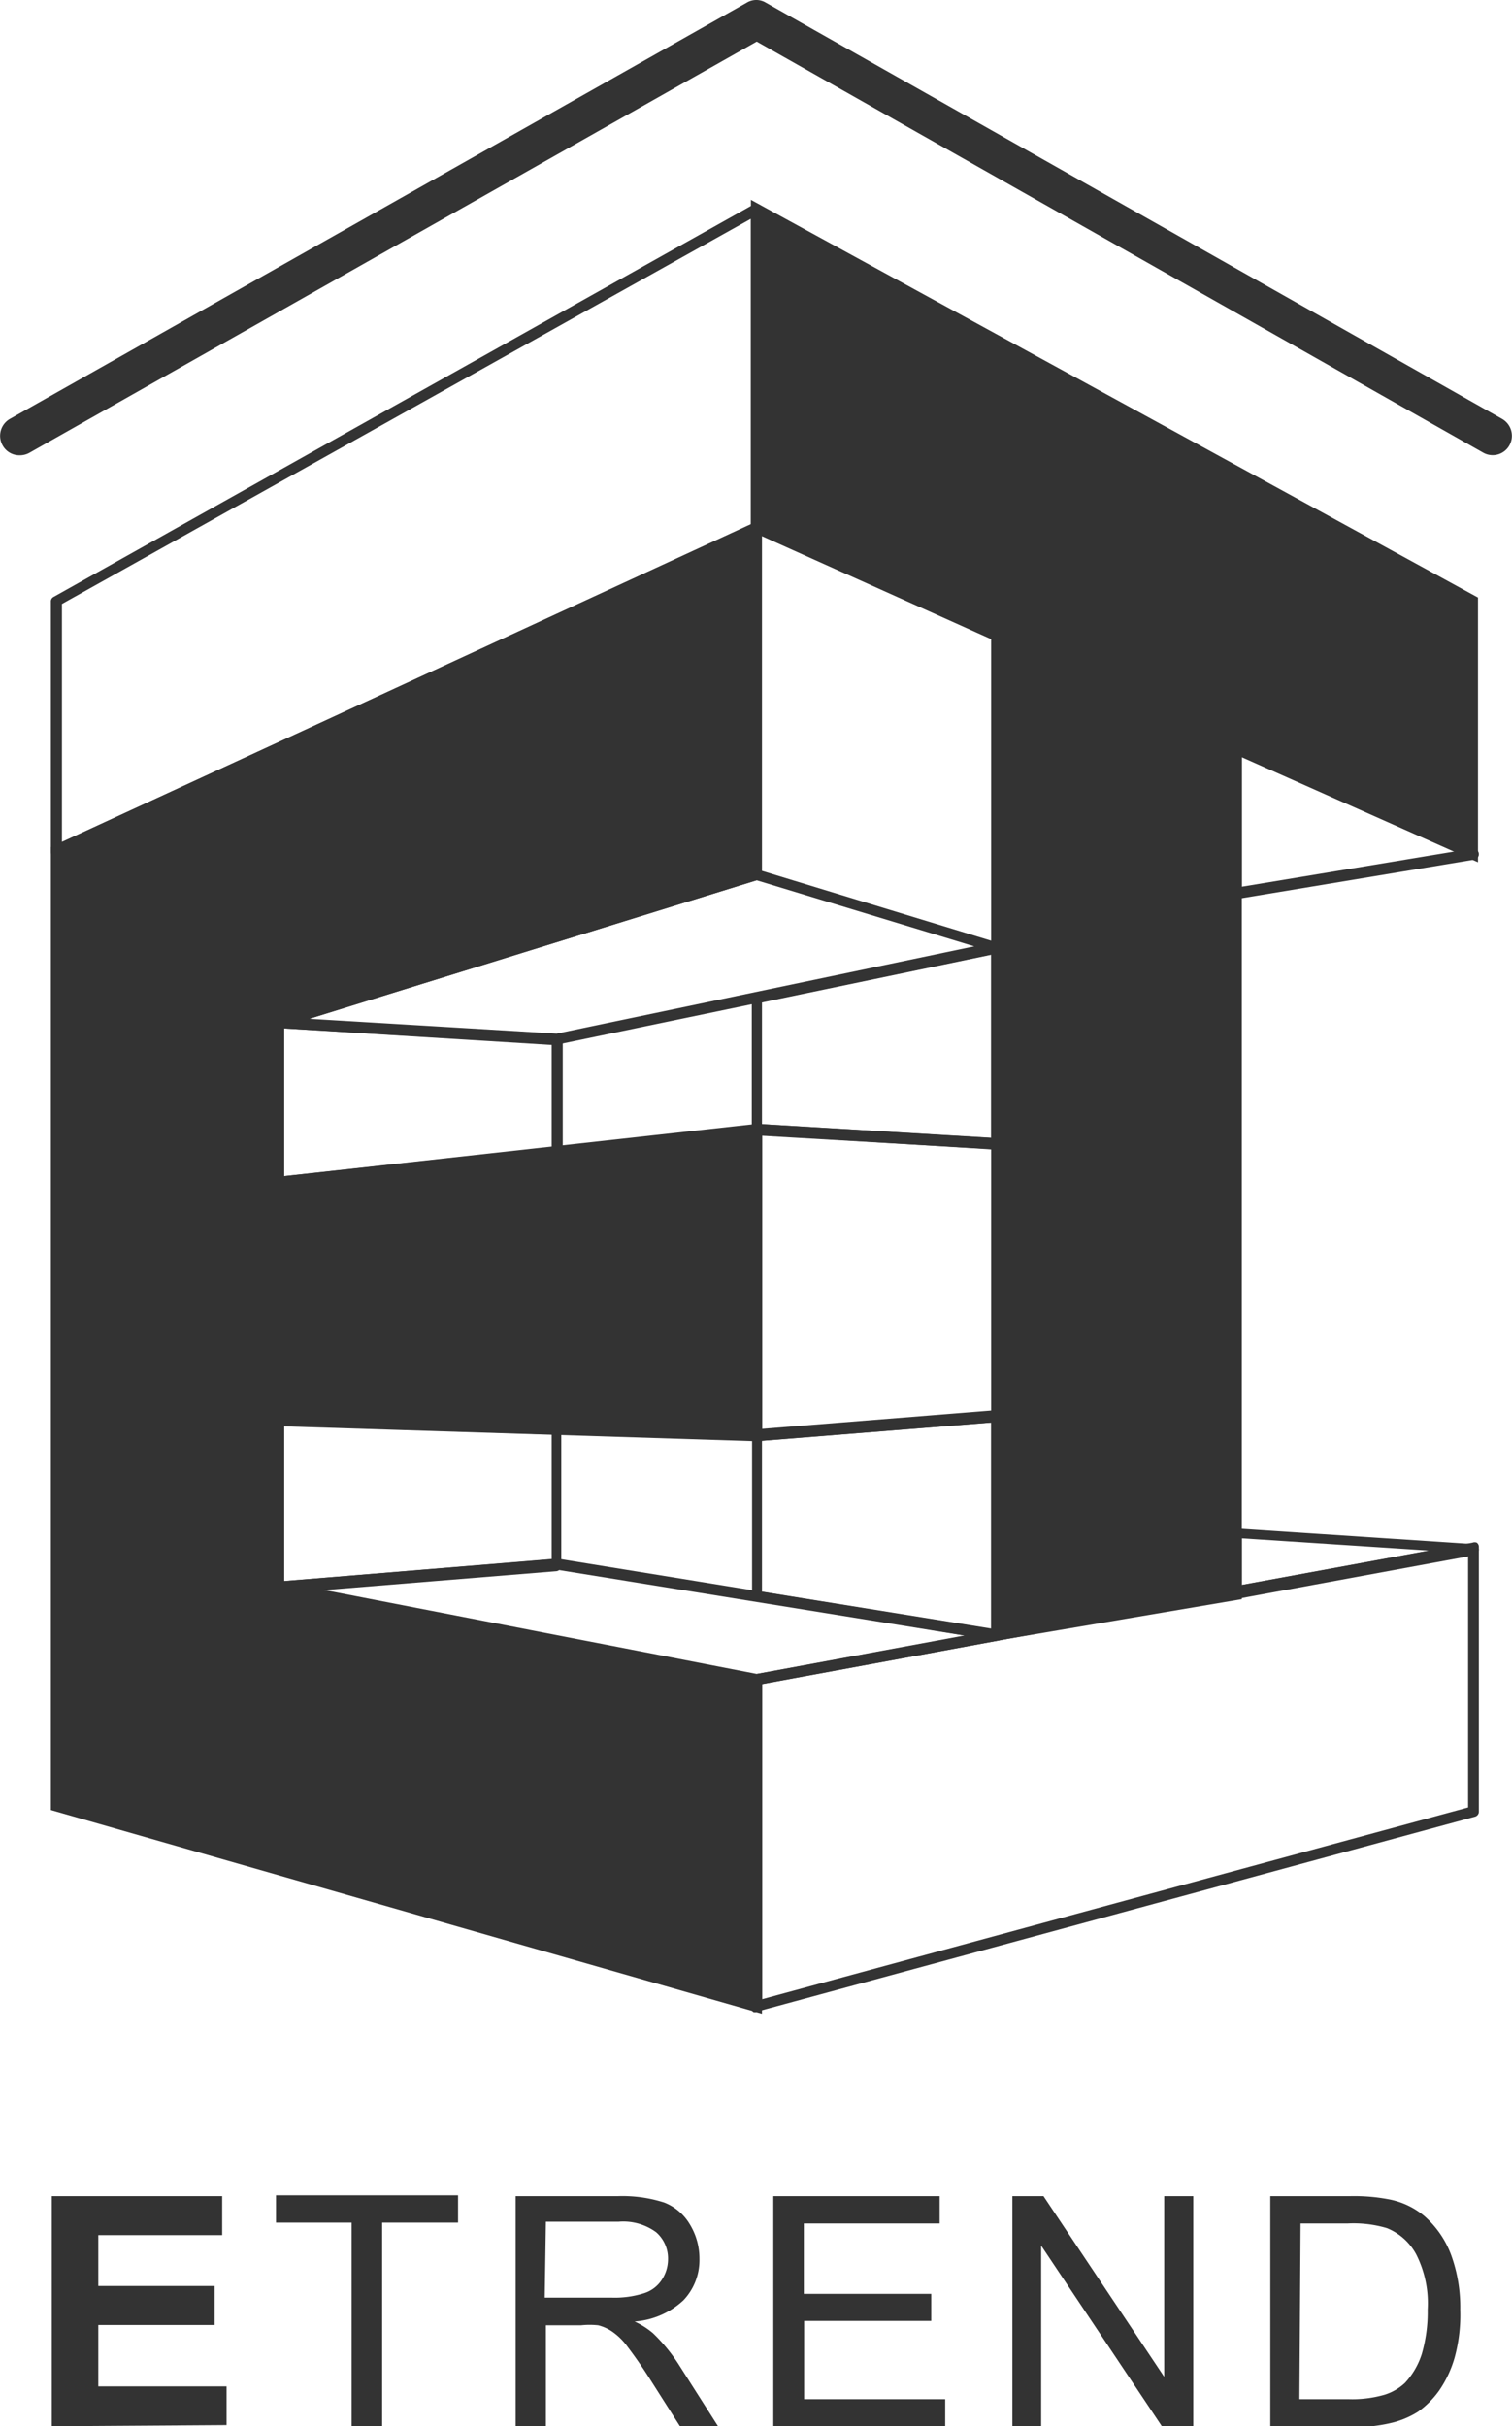
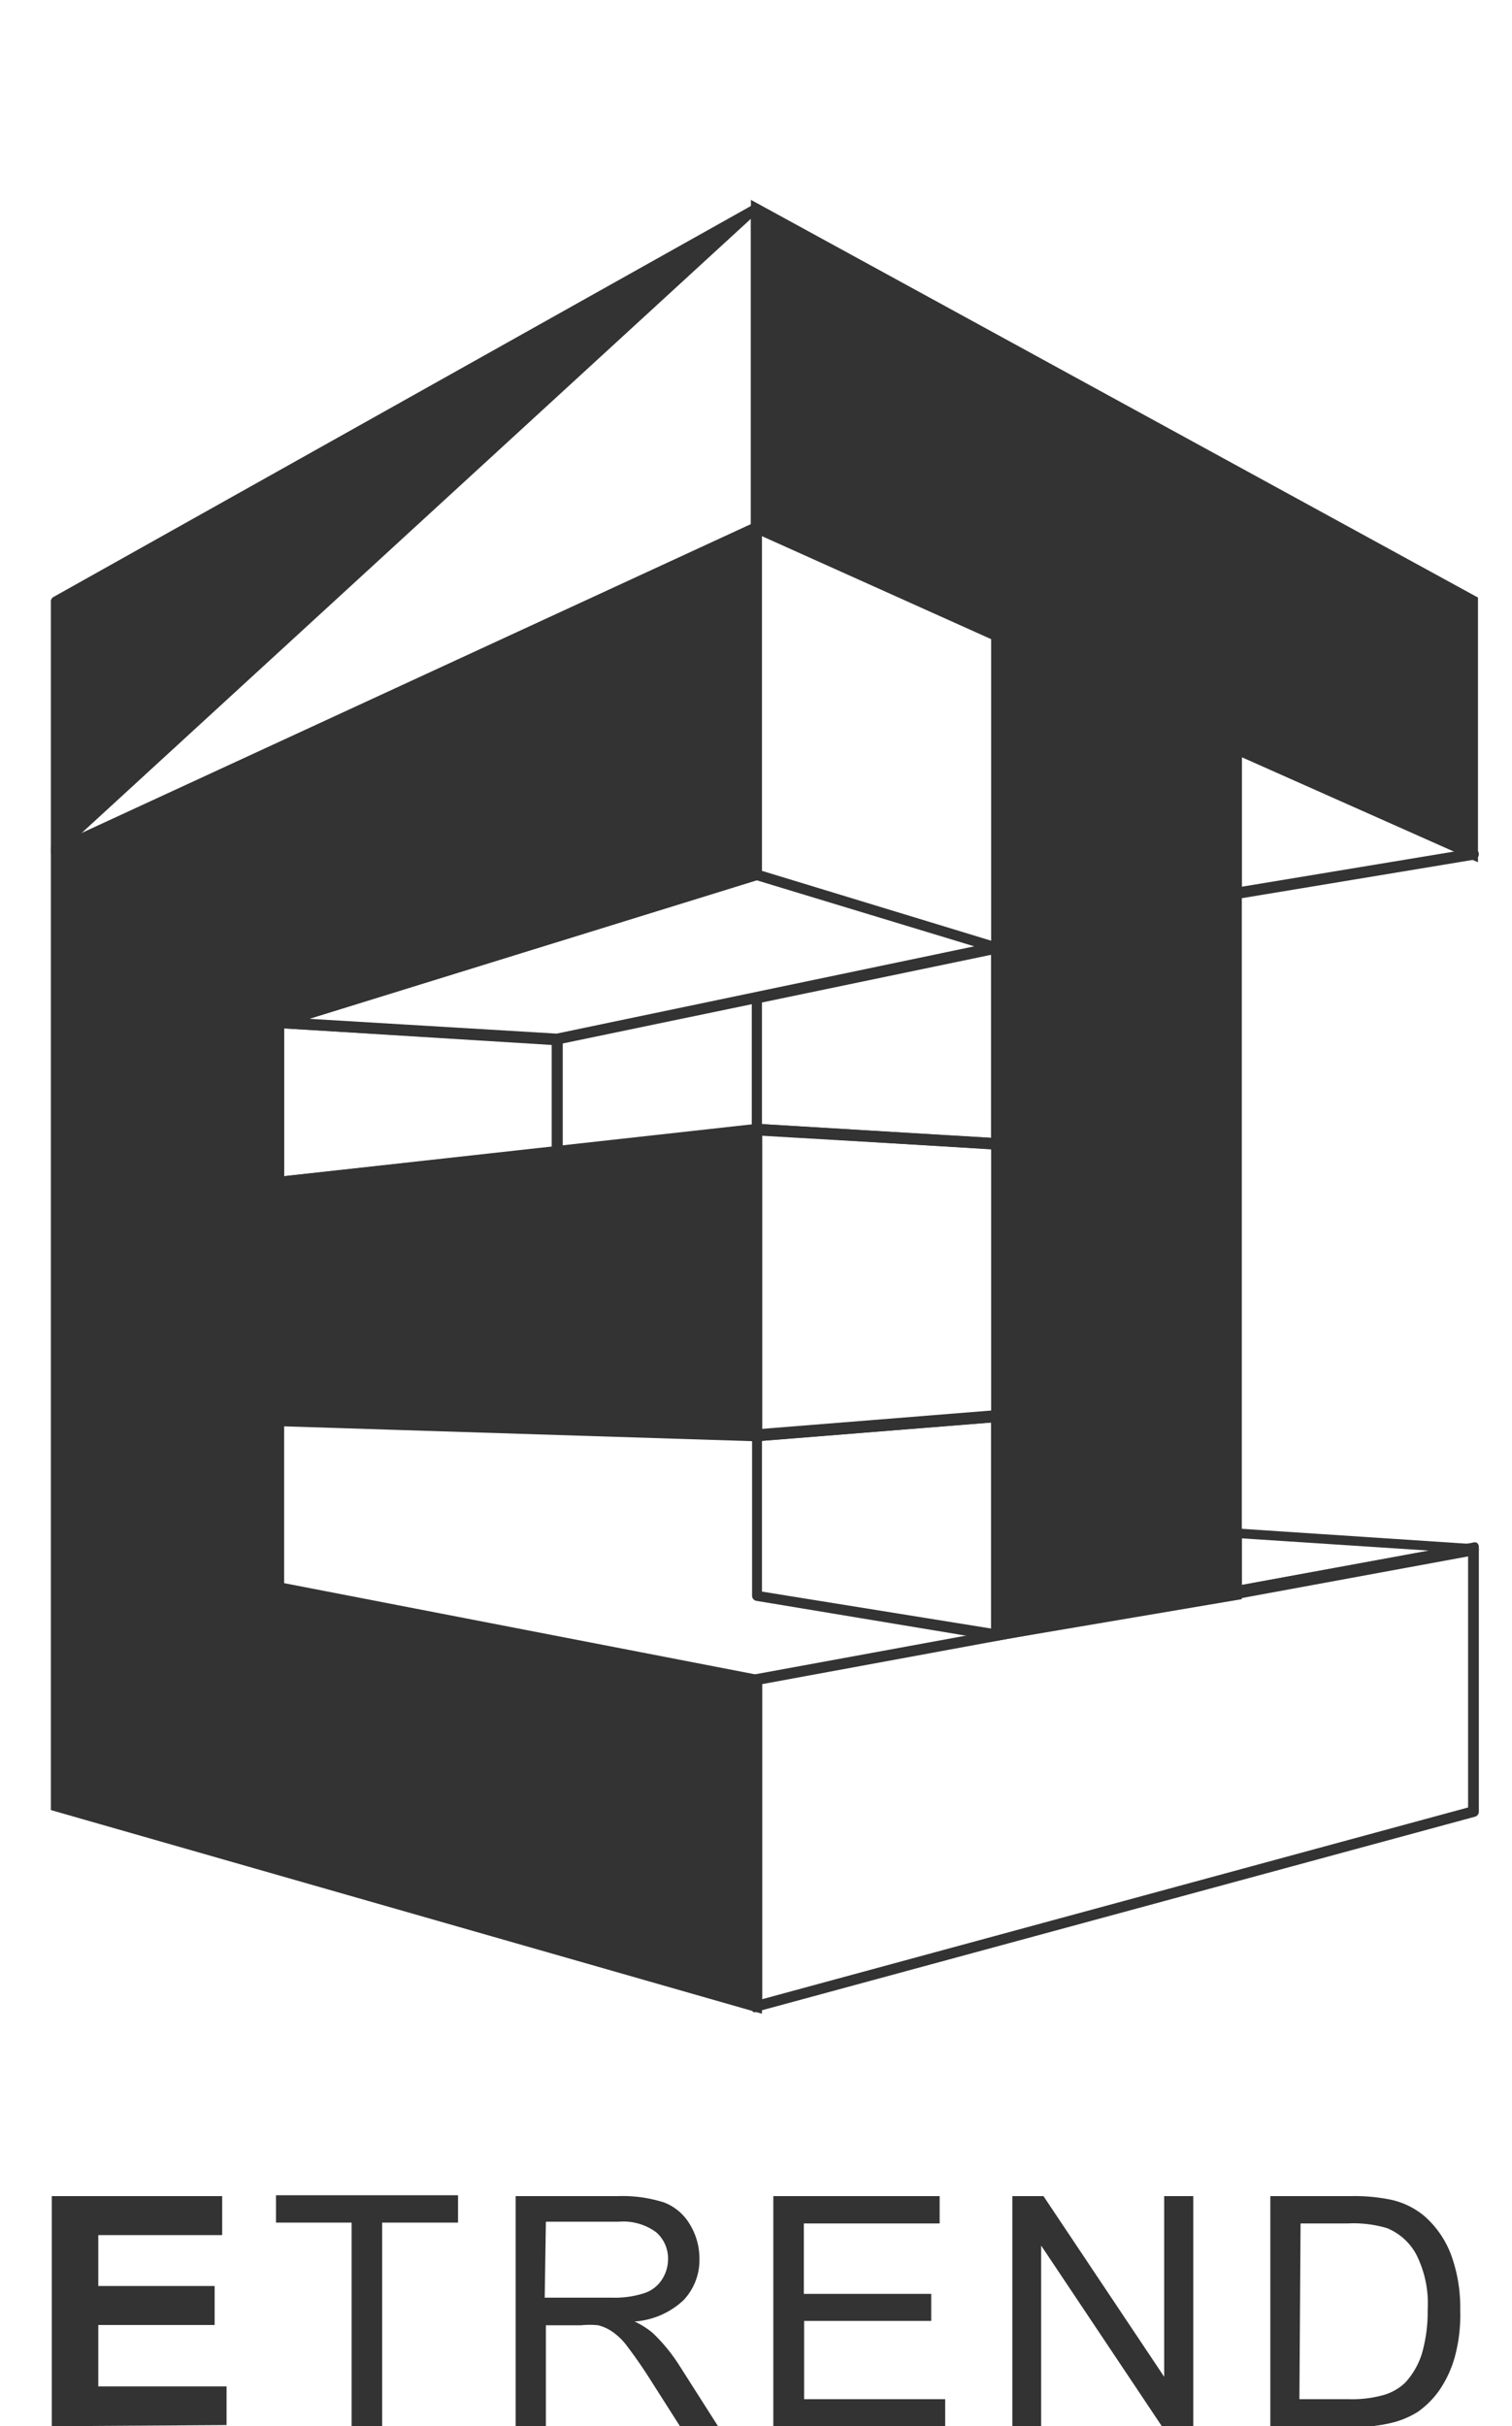
<svg xmlns="http://www.w3.org/2000/svg" id="Layer_1" data-name="Layer 1" viewBox="0 0 51.99 83.4">
  <defs>
    <style>.cls-1{fill:#333;}</style>
  </defs>
  <polygon class="cls-1" points="26 68.97 1.93 62.11 1.93 29.24 26 18.13 26 30.06 9.57 35.15 9.57 40.64 26 38.82 26 49.35 9.57 48.81 9.57 54.55 26 57.73 26 68.97" />
  <path class="cls-1" d="M250.18,277.19l-24.45-7V237.09l.11-.05,24.34-11.23v12.36l-16.43,5.09v5.14l16.43-1.82v10.94L233.75,257v5.39l16.43,3.18Zm-24.07-7.25,23.69,6.74V265.86l-16.43-3.18v-6.09l16.43.53V247l-16.43,1.82V243l16.43-5.09V226.4l-23.69,10.93Z" transform="translate(-223.98 -207.97)" />
-   <path class="cls-1" d="M224.65,223.62a.66.66,0,0,1-.58-.34.67.67,0,0,1,.25-.91l25.34-14.31a.63.63,0,0,1,.65,0l25.32,14.31a.67.67,0,0,1,.25.91.66.66,0,0,1-.9.25L250,209.4l-25,14.13A.68.68,0,0,1,224.65,223.62Z" transform="translate(-223.98 -207.97)" />
  <path class="cls-1" d="M258.34,240.68l-8.45-2.58V226l8.45,3.8ZM250.08,238l8.07,2.47V229.88l-8.07-3.63Z" transform="translate(-223.98 -207.97)" />
  <path class="cls-1" d="M243.14,243.88h0l-9.58-.57a.19.19,0,0,1-.17-.17.2.2,0,0,1,.13-.21l16.43-5.08H250l8.27,2.52a.21.21,0,0,1,.13.19.19.19,0,0,1-.15.18l-15.12,3.14Zm-8.53-.89,8.51.51,14.36-3L250,238.23Z" transform="translate(-223.98 -207.97)" />
  <path class="cls-1" d="M233.56,248.8a.19.19,0,0,1-.13-.05.2.2,0,0,1-.06-.14v-5.49a.17.17,0,0,1,.06-.14.15.15,0,0,1,.14,0l9.58.57a.19.19,0,0,1,.18.19v3.86a.19.19,0,0,1-.17.19l-9.58,1.06Zm.19-5.48v5.08l9.2-1v-3.51Z" transform="translate(-223.98 -207.97)" />
  <path class="cls-1" d="M250,257.51a.19.19,0,0,1-.13-.05.2.2,0,0,1-.06-.14V246.79a.2.2,0,0,1,.06-.14.22.22,0,0,1,.14-.05l8.26.5a.19.19,0,0,1,.18.19v9.37a.19.19,0,0,1-.18.19l-8.26.66Zm.19-10.52v10.12l7.88-.63v-9Z" transform="translate(-223.98 -207.97)" />
-   <path class="cls-1" d="M233.56,262.71a.15.15,0,0,1-.13,0,.17.17,0,0,1-.06-.14v-5.74a.19.19,0,0,1,0-.13.2.2,0,0,1,.14-.06l9.58.32a.19.19,0,0,1,.19.19v4.64a.19.19,0,0,1-.18.19l-9.58.78Zm.19-5.73v5.34l9.2-.76v-4.28Z" transform="translate(-223.98 -207.97)" />
-   <path class="cls-1" d="M250,265.89h0l-16.43-3.18a.19.19,0,0,1-.15-.2.19.19,0,0,1,.17-.18l9.58-.78h0L258.28,264a.18.18,0,0,1,.16.18.18.18,0,0,1-.16.19L250,265.89Zm-15-3.29,15,2.91,7.14-1.32-14-2.26Z" transform="translate(-223.98 -207.97)" />
  <polygon class="cls-1" points="50.66 29.35 50.66 20.65 26 7.19 26 18.13 34.27 21.85 34.27 56.21 42.51 54.79 42.51 25.72 50.66 29.35" />
  <path class="cls-1" d="M258.06,264.4V229.94l-8.26-3.71V214.84l25,13.67v9.1L266.68,234v28.94ZM250.18,226l8.26,3.72V264l7.86-1.35V233.39l8.15,3.64v-8.29l-24.27-13.26Z" transform="translate(-223.98 -207.97)" />
  <path class="cls-1" d="M266.49,238.87a.21.21,0,0,1-.12-.05.19.19,0,0,1-.07-.14v-5a.19.19,0,0,1,.09-.16.19.19,0,0,1,.18,0l8.15,3.64a.19.19,0,0,1-.05.36l-8.14,1.35Zm.19-4.89v4.47l7.31-1.21Z" transform="translate(-223.98 -207.97)" />
  <path class="cls-1" d="M250,277.13a.21.21,0,0,1-.12,0,.19.19,0,0,1-.07-.15V265.7a.17.17,0,0,1,.15-.18L274.61,261a.2.2,0,0,1,.15,0,.18.18,0,0,1,.07.15v9.09a.18.18,0,0,1-.14.18L250,277.12Zm.19-11.27v10.83l24.27-6.59v-8.71Z" transform="translate(-223.98 -207.97)" />
  <path class="cls-1" d="M266.49,262.85a.19.19,0,0,1-.12,0,.21.21,0,0,1-.07-.15v-2a.2.2,0,0,1,.06-.13.2.2,0,0,1,.15-.06l8.15.54a.18.18,0,0,1,.17.18.19.19,0,0,1-.15.2l-8.15,1.5Zm.19-2v1.6l6.43-1.18Z" transform="translate(-223.98 -207.97)" />
-   <path class="cls-1" d="M225.92,237.4a.23.23,0,0,1-.11,0,.18.18,0,0,1-.08-.16v-8.59a.17.17,0,0,1,.09-.16L249.89,215a.19.19,0,0,1,.19,0,.18.18,0,0,1,.1.16V226.1a.22.22,0,0,1-.11.18L226,237.38A.13.13,0,0,1,225.92,237.4Zm.19-8.67v8.18L249.8,226V215.49Z" transform="translate(-223.98 -207.97)" />
+   <path class="cls-1" d="M225.92,237.4a.23.23,0,0,1-.11,0,.18.18,0,0,1-.08-.16v-8.59a.17.17,0,0,1,.09-.16L249.89,215a.19.19,0,0,1,.19,0,.18.18,0,0,1,.1.16V226.1a.22.22,0,0,1-.11.18L226,237.38A.13.13,0,0,1,225.92,237.4Zv8.18L249.8,226V215.49Z" transform="translate(-223.98 -207.97)" />
  <path class="cls-1" d="M258.25,247.48h0L250,247a.18.18,0,0,1-.17-.19v-4.52a.17.17,0,0,1,.15-.18l8.26-1.72a.18.18,0,0,1,.16,0,.2.2,0,0,1,.07.15v6.73a.2.2,0,0,1-.06.14A.21.21,0,0,1,258.25,247.48Zm-8.07-.87,7.88.47v-6.29l-7.88,1.64Z" transform="translate(-223.98 -207.97)" />
  <path class="cls-1" d="M258.25,264.37h0L250,263a.18.18,0,0,1-.16-.19v-5.52a.19.19,0,0,1,.17-.19l8.26-.66a.19.19,0,0,1,.21.19v7.52a.17.17,0,0,1-.07.14A.18.18,0,0,1,258.25,264.37Zm-8.07-1.69,7.88,1.27v-7.08l-7.88.63Z" transform="translate(-223.98 -207.97)" />
  <path class="cls-1" d="M225.76,291.37v-7.91h5.86v1.34h-4.26v1.75h4v1.34h-4V290h4.41v1.33Z" transform="translate(-223.98 -207.97)" />
  <path class="cls-1" d="M236.07,291.37v-7h-2.6v-.94h6.26v.94h-2.61v7Z" transform="translate(-223.98 -207.97)" />
  <path class="cls-1" d="M241.71,291.37v-7.91h3.5a4.7,4.7,0,0,1,1.61.22,1.77,1.77,0,0,1,.88.75,2.25,2.25,0,0,1,.33,1.19,2,2,0,0,1-.55,1.42,2.74,2.74,0,0,1-1.68.73,2.76,2.76,0,0,1,.63.4,5.92,5.92,0,0,1,.87,1.05l1.37,2.15h-1.31l-1.05-1.65c-.3-.47-.56-.83-.75-1.08a2.19,2.19,0,0,0-.54-.53,1.51,1.51,0,0,0-.47-.21,2.81,2.81,0,0,0-.59,0h-1.21v3.51Zm1-4.42H245a3.32,3.32,0,0,0,1.12-.15,1.14,1.14,0,0,0,.62-.47,1.28,1.28,0,0,0,.21-.71,1.19,1.19,0,0,0-.41-.92,1.91,1.91,0,0,0-1.29-.36h-2.5Z" transform="translate(-223.98 -207.97)" />
  <path class="cls-1" d="M250.57,291.37v-7.91h5.72v.94h-4.67v2.42H256v.93h-4.37v2.69h4.85v.93Z" transform="translate(-223.98 -207.97)" />
  <path class="cls-1" d="M258.79,291.37v-7.91h1.07l4.15,6.21v-6.21h1v7.91h-1.08l-4.15-6.21v6.21Z" transform="translate(-223.98 -207.97)" />
  <path class="cls-1" d="M267.66,291.37v-7.91h2.72a6.34,6.34,0,0,1,1.41.12,2.68,2.68,0,0,1,1.16.56,3.31,3.31,0,0,1,.93,1.35,5.26,5.26,0,0,1,.31,1.88A5.54,5.54,0,0,1,274,289a3.84,3.84,0,0,1-.54,1.15,3.07,3.07,0,0,1-.72.72,3,3,0,0,1-.94.39,5.36,5.36,0,0,1-1.27.14Zm1-.93h1.69a4,4,0,0,0,1.23-.15,1.82,1.82,0,0,0,.71-.41,2.62,2.62,0,0,0,.58-1,5.19,5.19,0,0,0,.2-1.52,3.72,3.72,0,0,0-.4-1.91,2,2,0,0,0-1-.89,4.05,4.05,0,0,0-1.36-.16H268.7Z" transform="translate(-223.98 -207.97)" />
</svg>